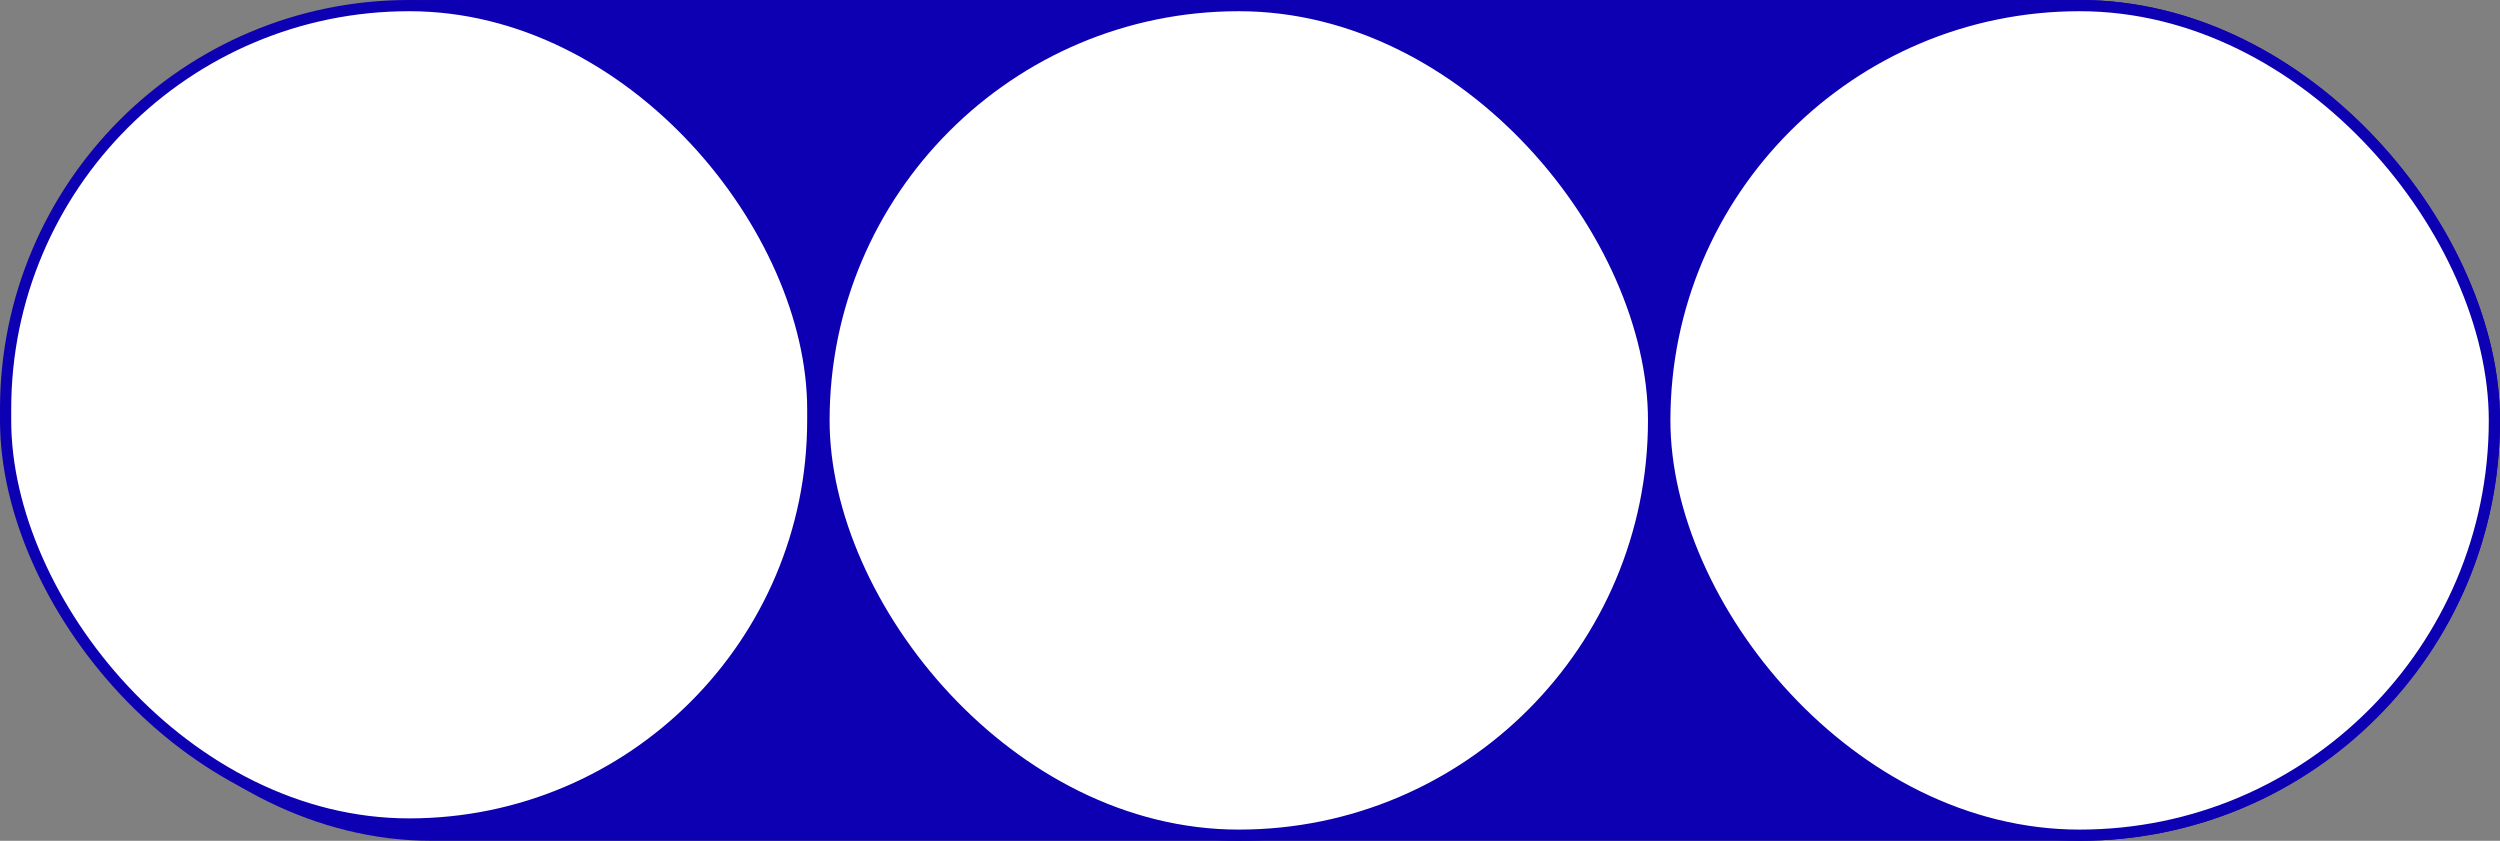
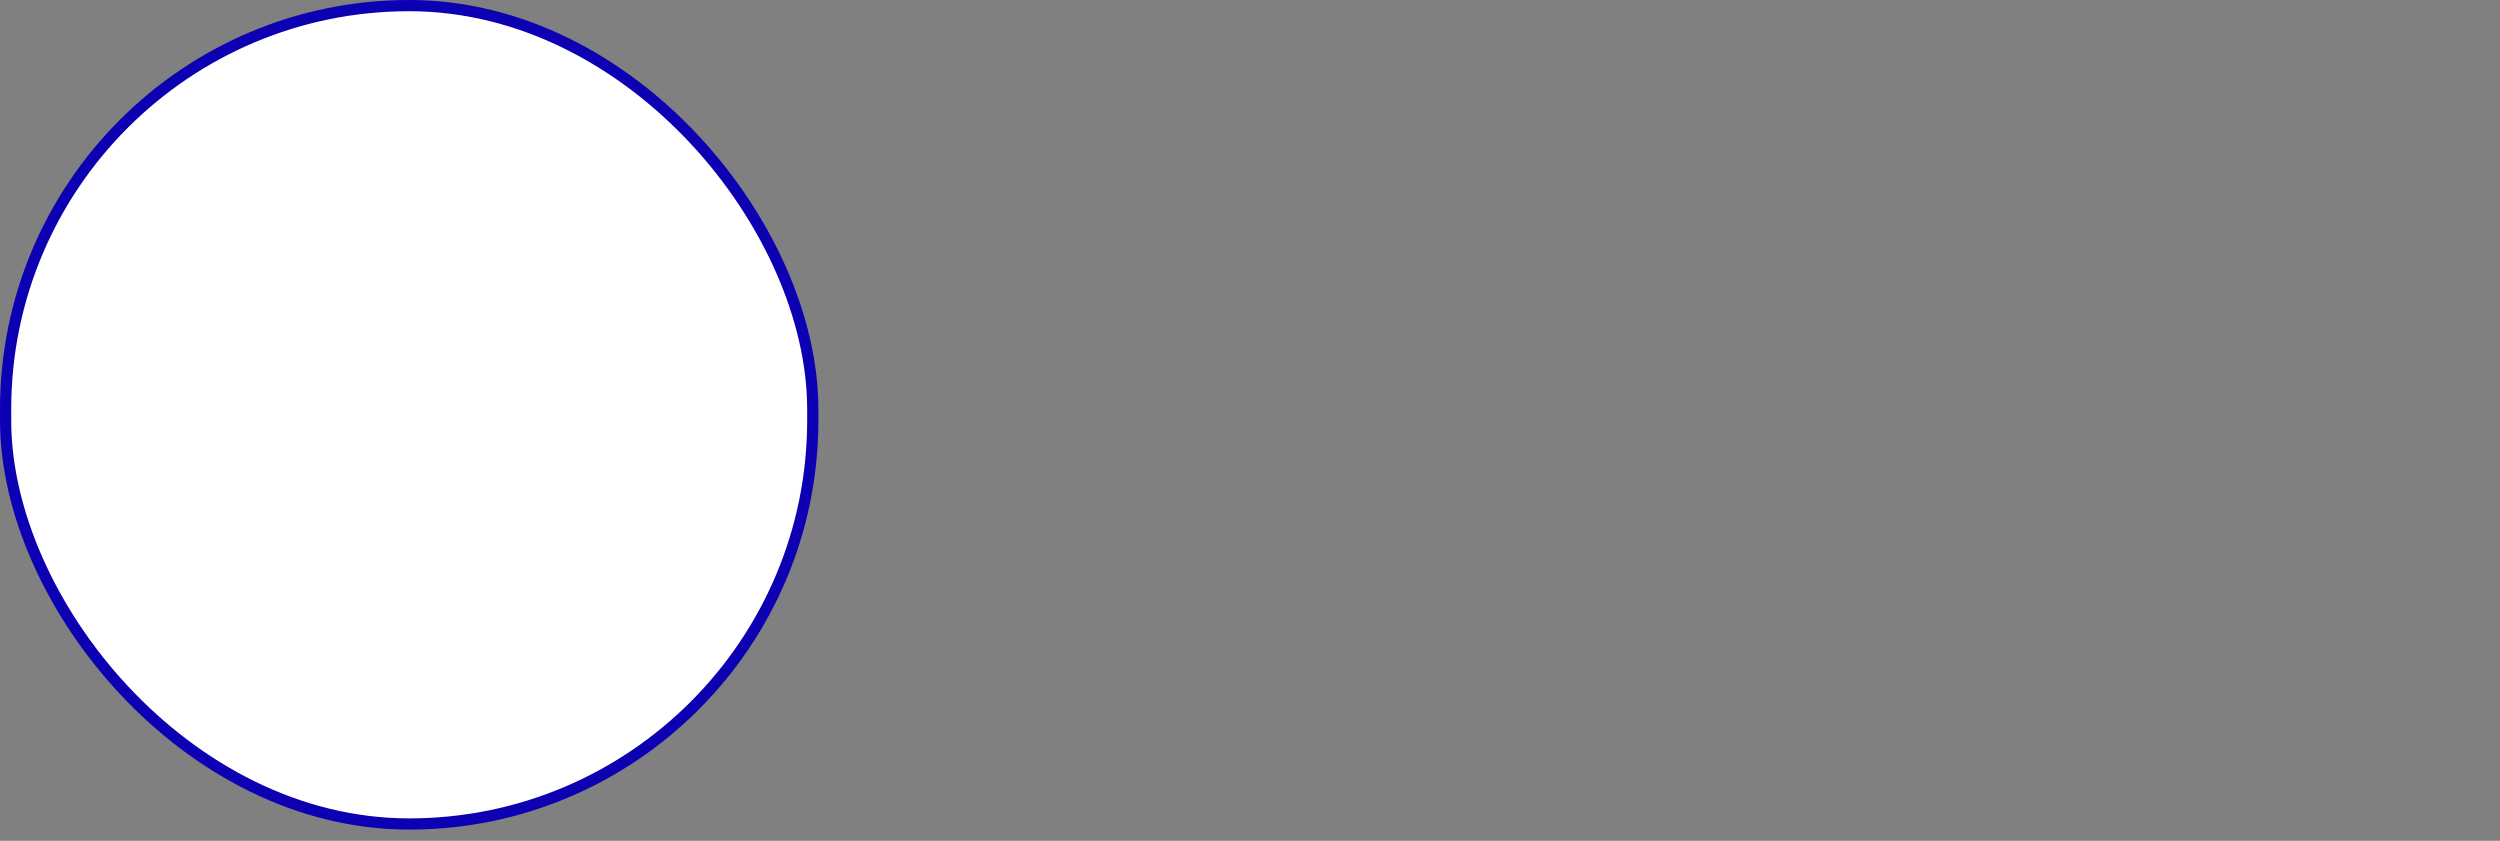
<svg xmlns="http://www.w3.org/2000/svg" width="223" height="75" viewBox="0 0 223 75" fill="none">
  <rect x="0" y="0" width="223" height="75" fill="#808080" stroke="none" />
-   <rect x="1" width="222" height="75" rx="37.5" fill="#0C00B2" />
  <rect x="0.5" y="0.5" width="72" height="73" rx="36" fill="white" stroke="#0C00B2" />
-   <rect x="73.5" y="0.5" width="74" height="74" rx="37" fill="white" stroke="#0C00B2" />
-   <rect x="148.5" y="0.5" width="74" height="74" rx="37" fill="white" stroke="#0C00B2" />
</svg>